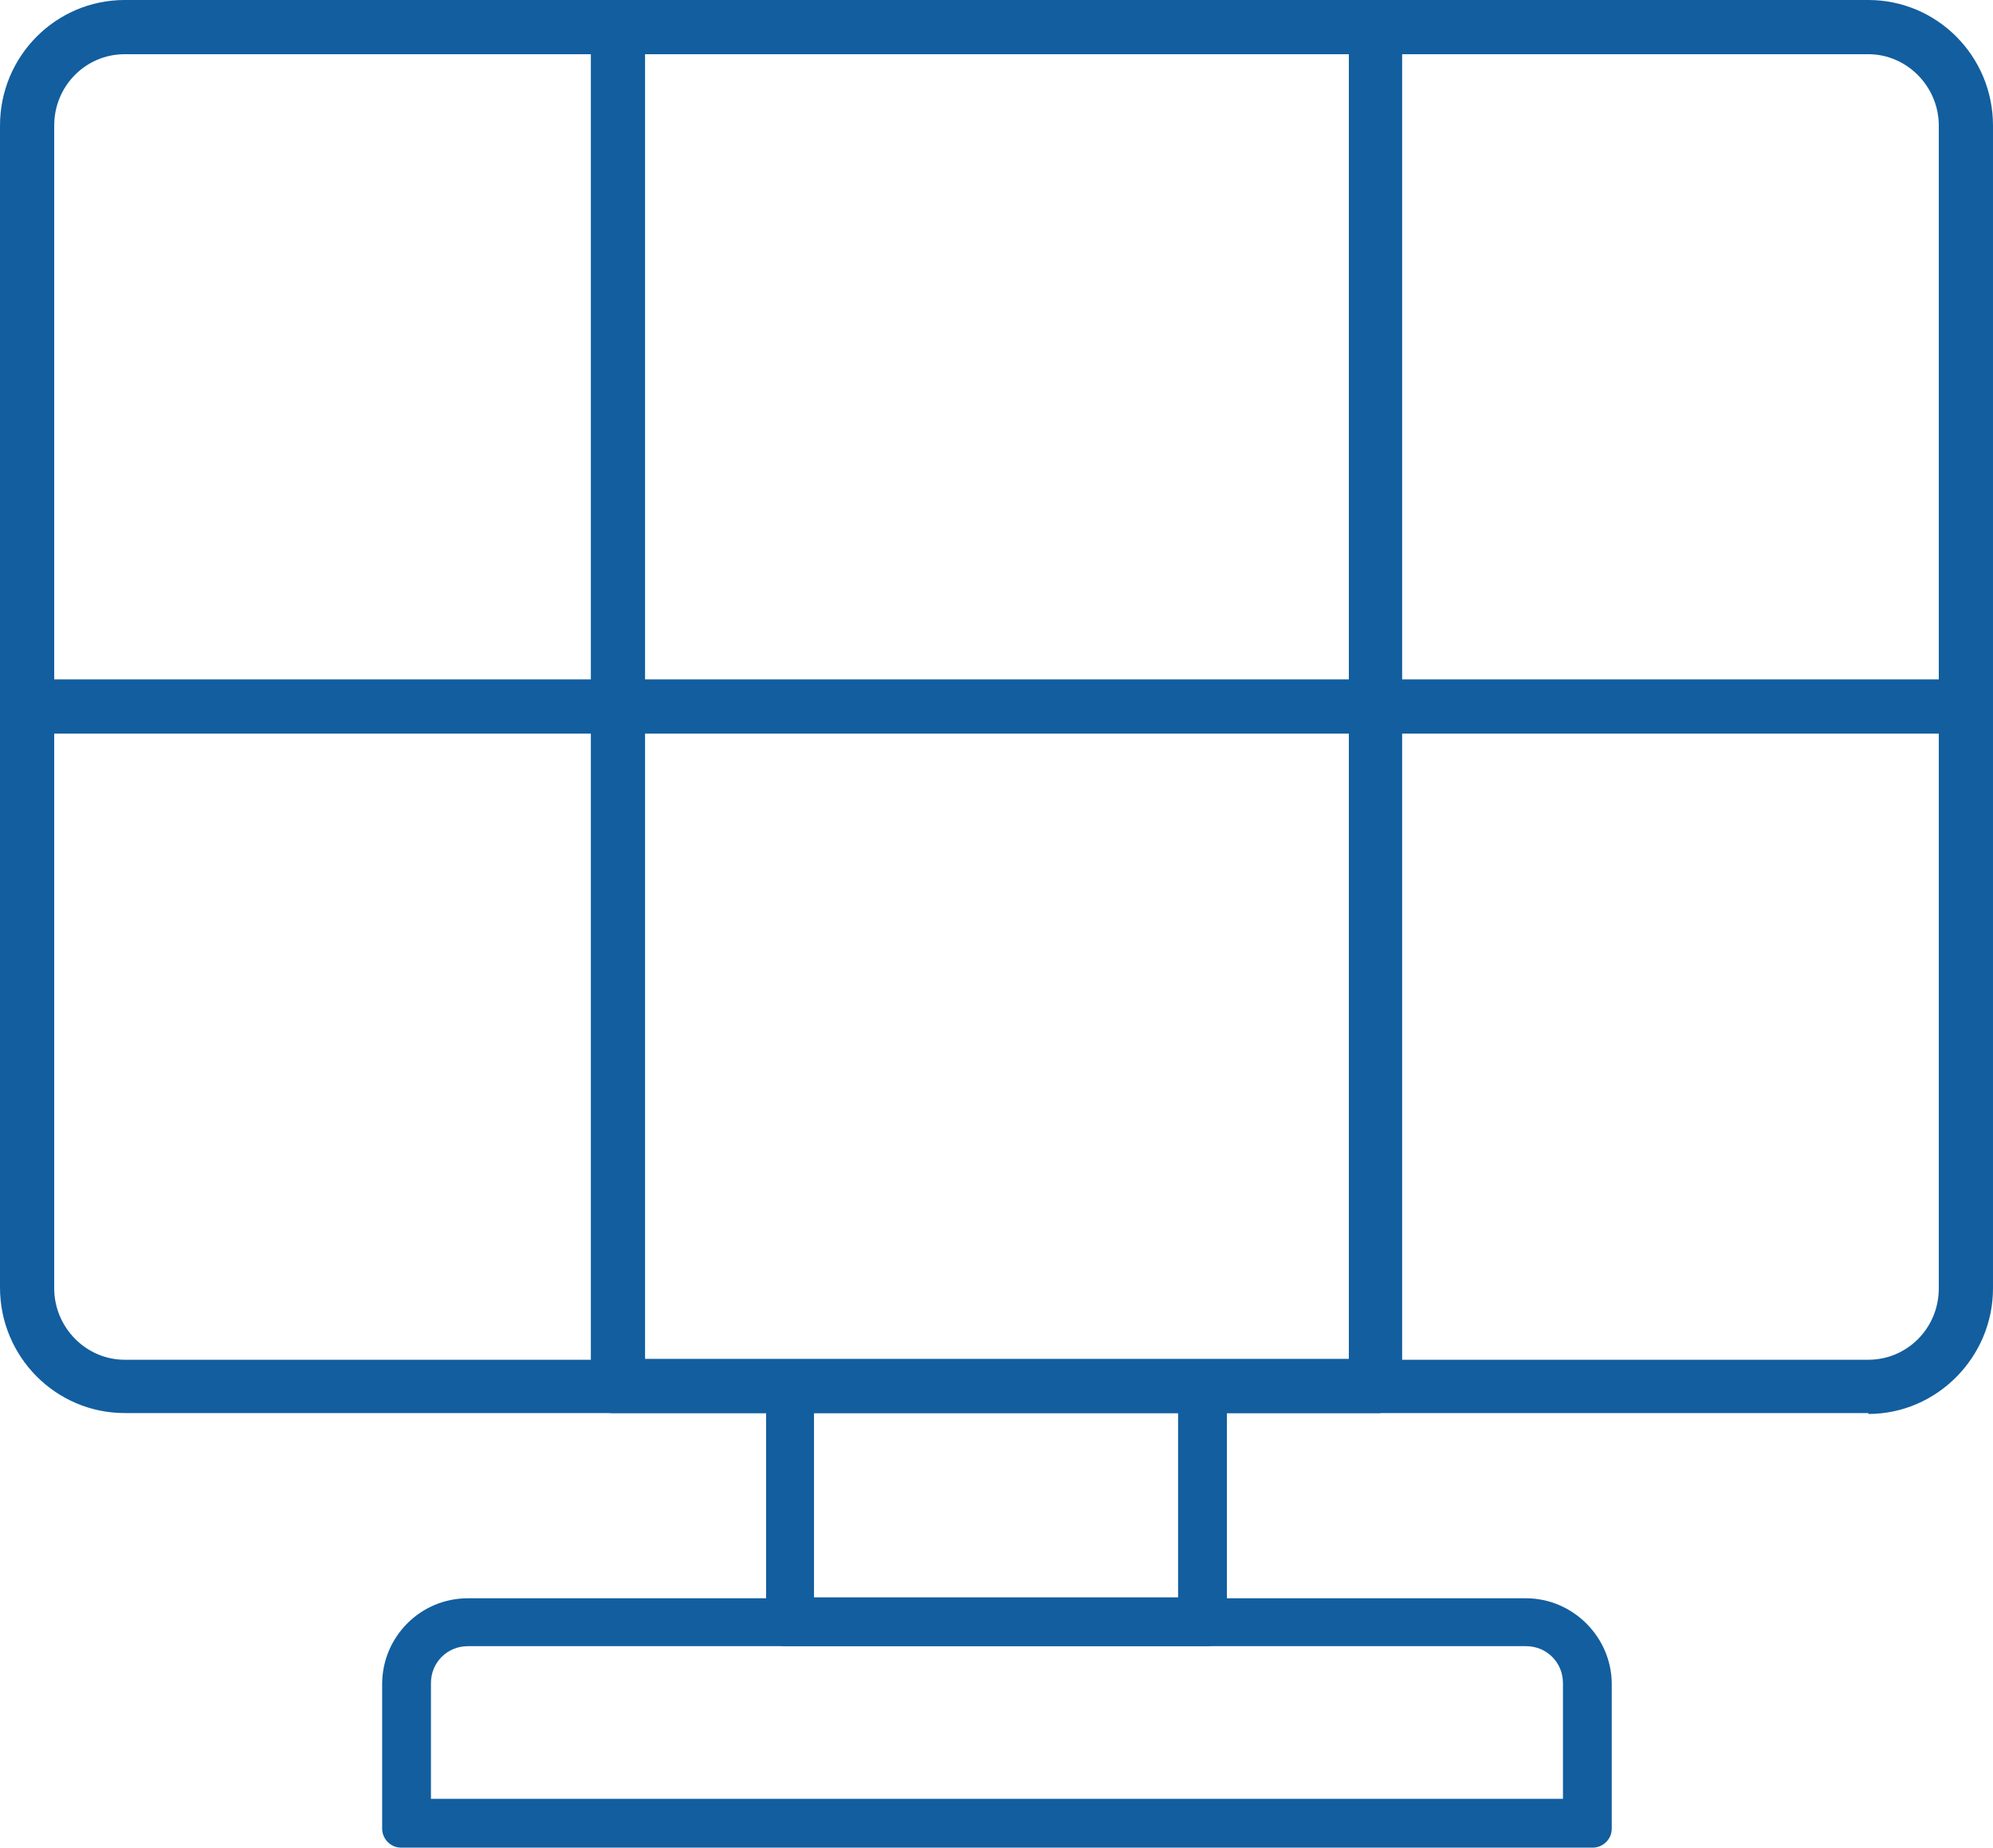
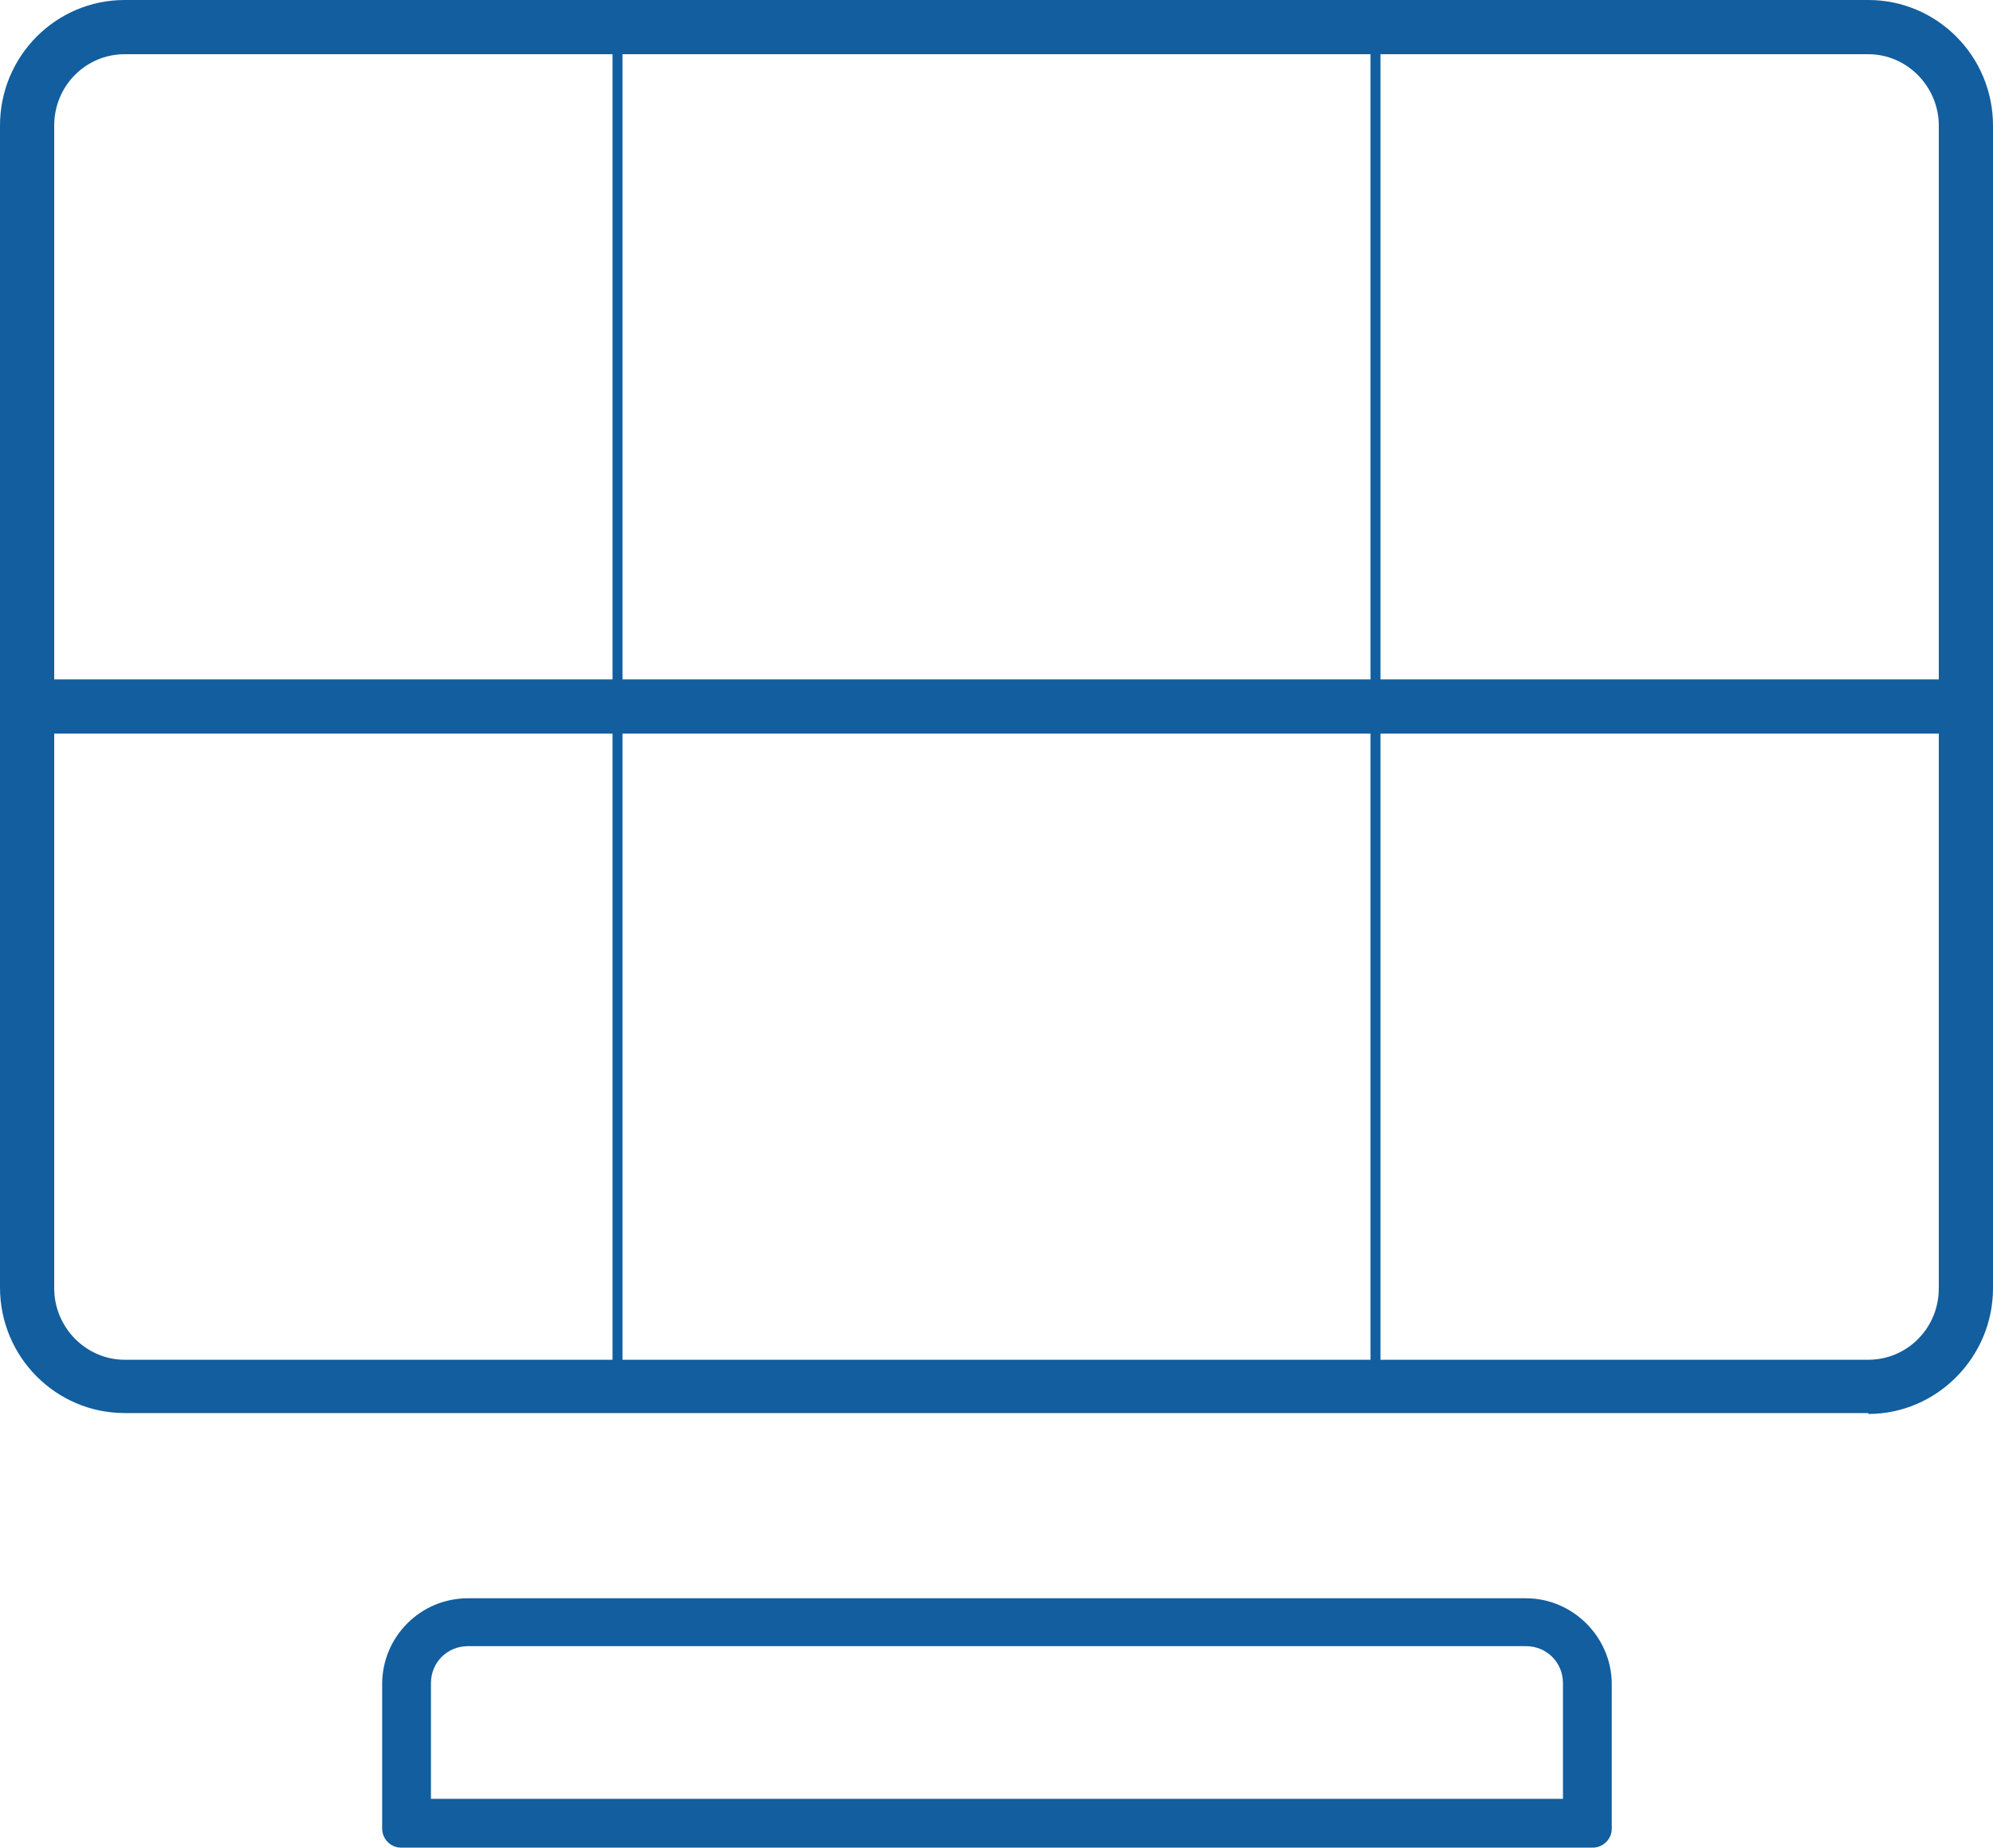
<svg xmlns="http://www.w3.org/2000/svg" id="_レイヤー_1" data-name="レイヤー 1" viewBox="0 0 22.06 20.45">
  <defs>
    <style>
      .cls-1 {
        fill: #125e9f;
      }
    </style>
  </defs>
  <g id="Color1">
    <path class="cls-1" d="m20.68,15.39H1.38c-.63,0-1.14-.51-1.14-1.14V1.39C.24.76.75.24,1.38.24h19.3c.63,0,1.14.51,1.14,1.14v12.87c0,.63-.51,1.14-1.14,1.14ZM1.38.35C.81.35.35.82.35,1.39v12.87c0,.57.46,1.03,1.03,1.03h19.3c.57,0,1.03-.46,1.03-1.03V1.39c0-.57-.46-1.03-1.03-1.03H1.38Z" />
    <path class="cls-1" d="m20.68,15.64H1.38c-.76,0-1.38-.62-1.38-1.39V1.39C0,.62.62,0,1.38,0h19.3c.76,0,1.38.62,1.38,1.39v12.87c0,.76-.62,1.39-1.38,1.39ZM1.38.6c-.43,0-.78.35-.78.79v12.87c0,.43.35.79.78.79h19.3c.43,0,.78-.35.78-.79V1.39c0-.43-.35-.79-.78-.79H1.38Z" />
  </g>
  <g id="Color2">
-     <path class="cls-1" d="m13.37,18.01h-4.68v-2.72h4.68v2.72Zm-4.57-.11h4.46v-2.51h-4.46v2.51Z" />
-     <path class="cls-1" d="m13.37,18.22h-4.68c-.12,0-.21-.1-.21-.21v-2.72c0-.12.1-.21.21-.21h4.68c.12,0,.21.1.21.21v2.72c0,.12-.1.21-.21.21Zm-4.36-.54h4.03v-2.08h-4.03v2.08Z" />
-   </g>
+     </g>
  <g id="Color1-2" data-name="Color1">
    <path class="cls-1" d="m15.28,15.39H6.78V.24h8.5v15.15Zm-8.39-.11h8.28V.35H6.89v14.93Z" />
-     <path class="cls-1" d="m15.28,15.64H6.78c-.14,0-.24-.11-.24-.24V.24c0-.14.11-.24.24-.24h8.5c.14,0,.24.11.24.24v15.15c0,.14-.11.24-.24.24Zm-8.14-.6h7.79V.6h-7.79v14.44Z" />
  </g>
  <g id="Color1-3" data-name="Color1">
    <rect class="cls-1" x=".3" y="7.77" width="21.46" height=".11" />
    <rect class="cls-1" x=".05" y="7.52" width="21.95" height=".6" rx=".24" ry=".24" />
  </g>
  <g id="Color2-2" data-name="Color2">
    <path class="cls-1" d="m17.62,20.23H4.44v-1.6c0-.4.33-.73.73-.73h11.71c.4,0,.73.33.73.73v1.6Zm-13.07-.11h12.96v-1.49c0-.35-.28-.63-.62-.63H5.18c-.34,0-.62.28-.62.63v1.49Z" />
    <path class="cls-1" d="m17.62,20.45H4.44c-.12,0-.21-.1-.21-.21v-1.6c0-.52.42-.95.95-.95h11.71c.52,0,.95.43.95.95v1.6c0,.12-.1.21-.21.21Zm-12.85-.54h12.53v-1.28c0-.23-.18-.41-.41-.41H5.18c-.23,0-.41.18-.41.41v1.28Z" />
  </g>
</svg>